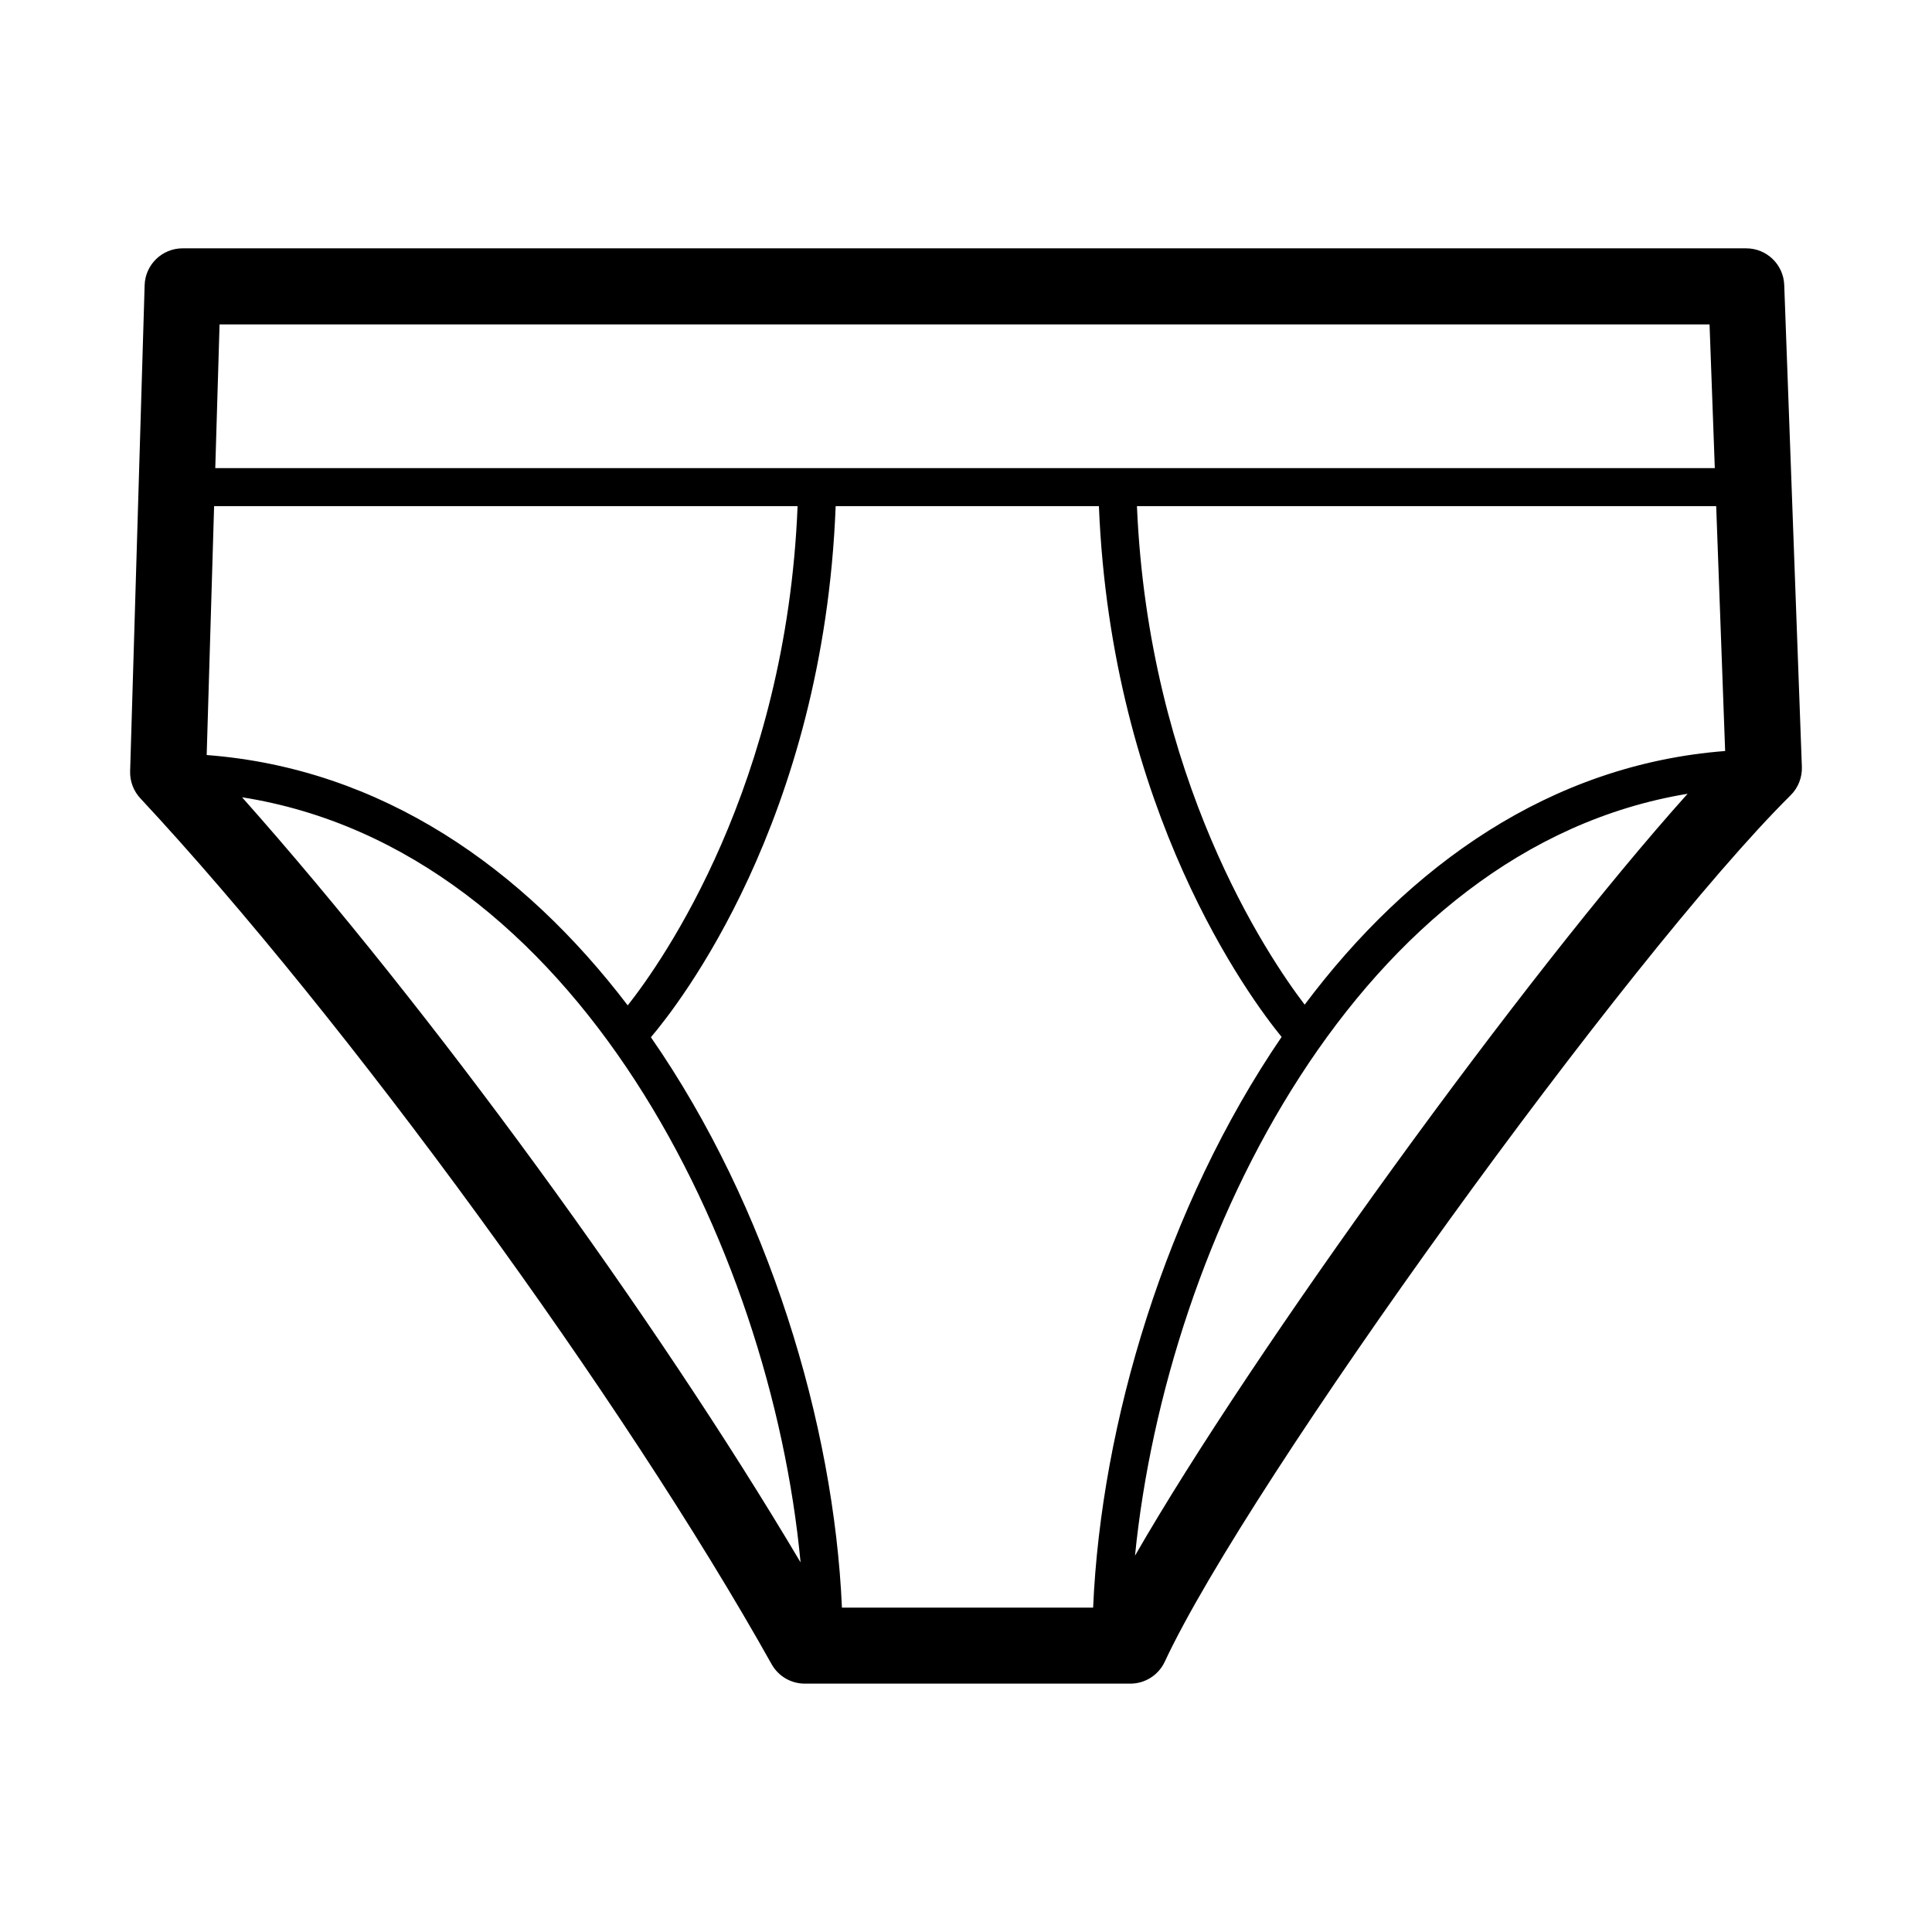
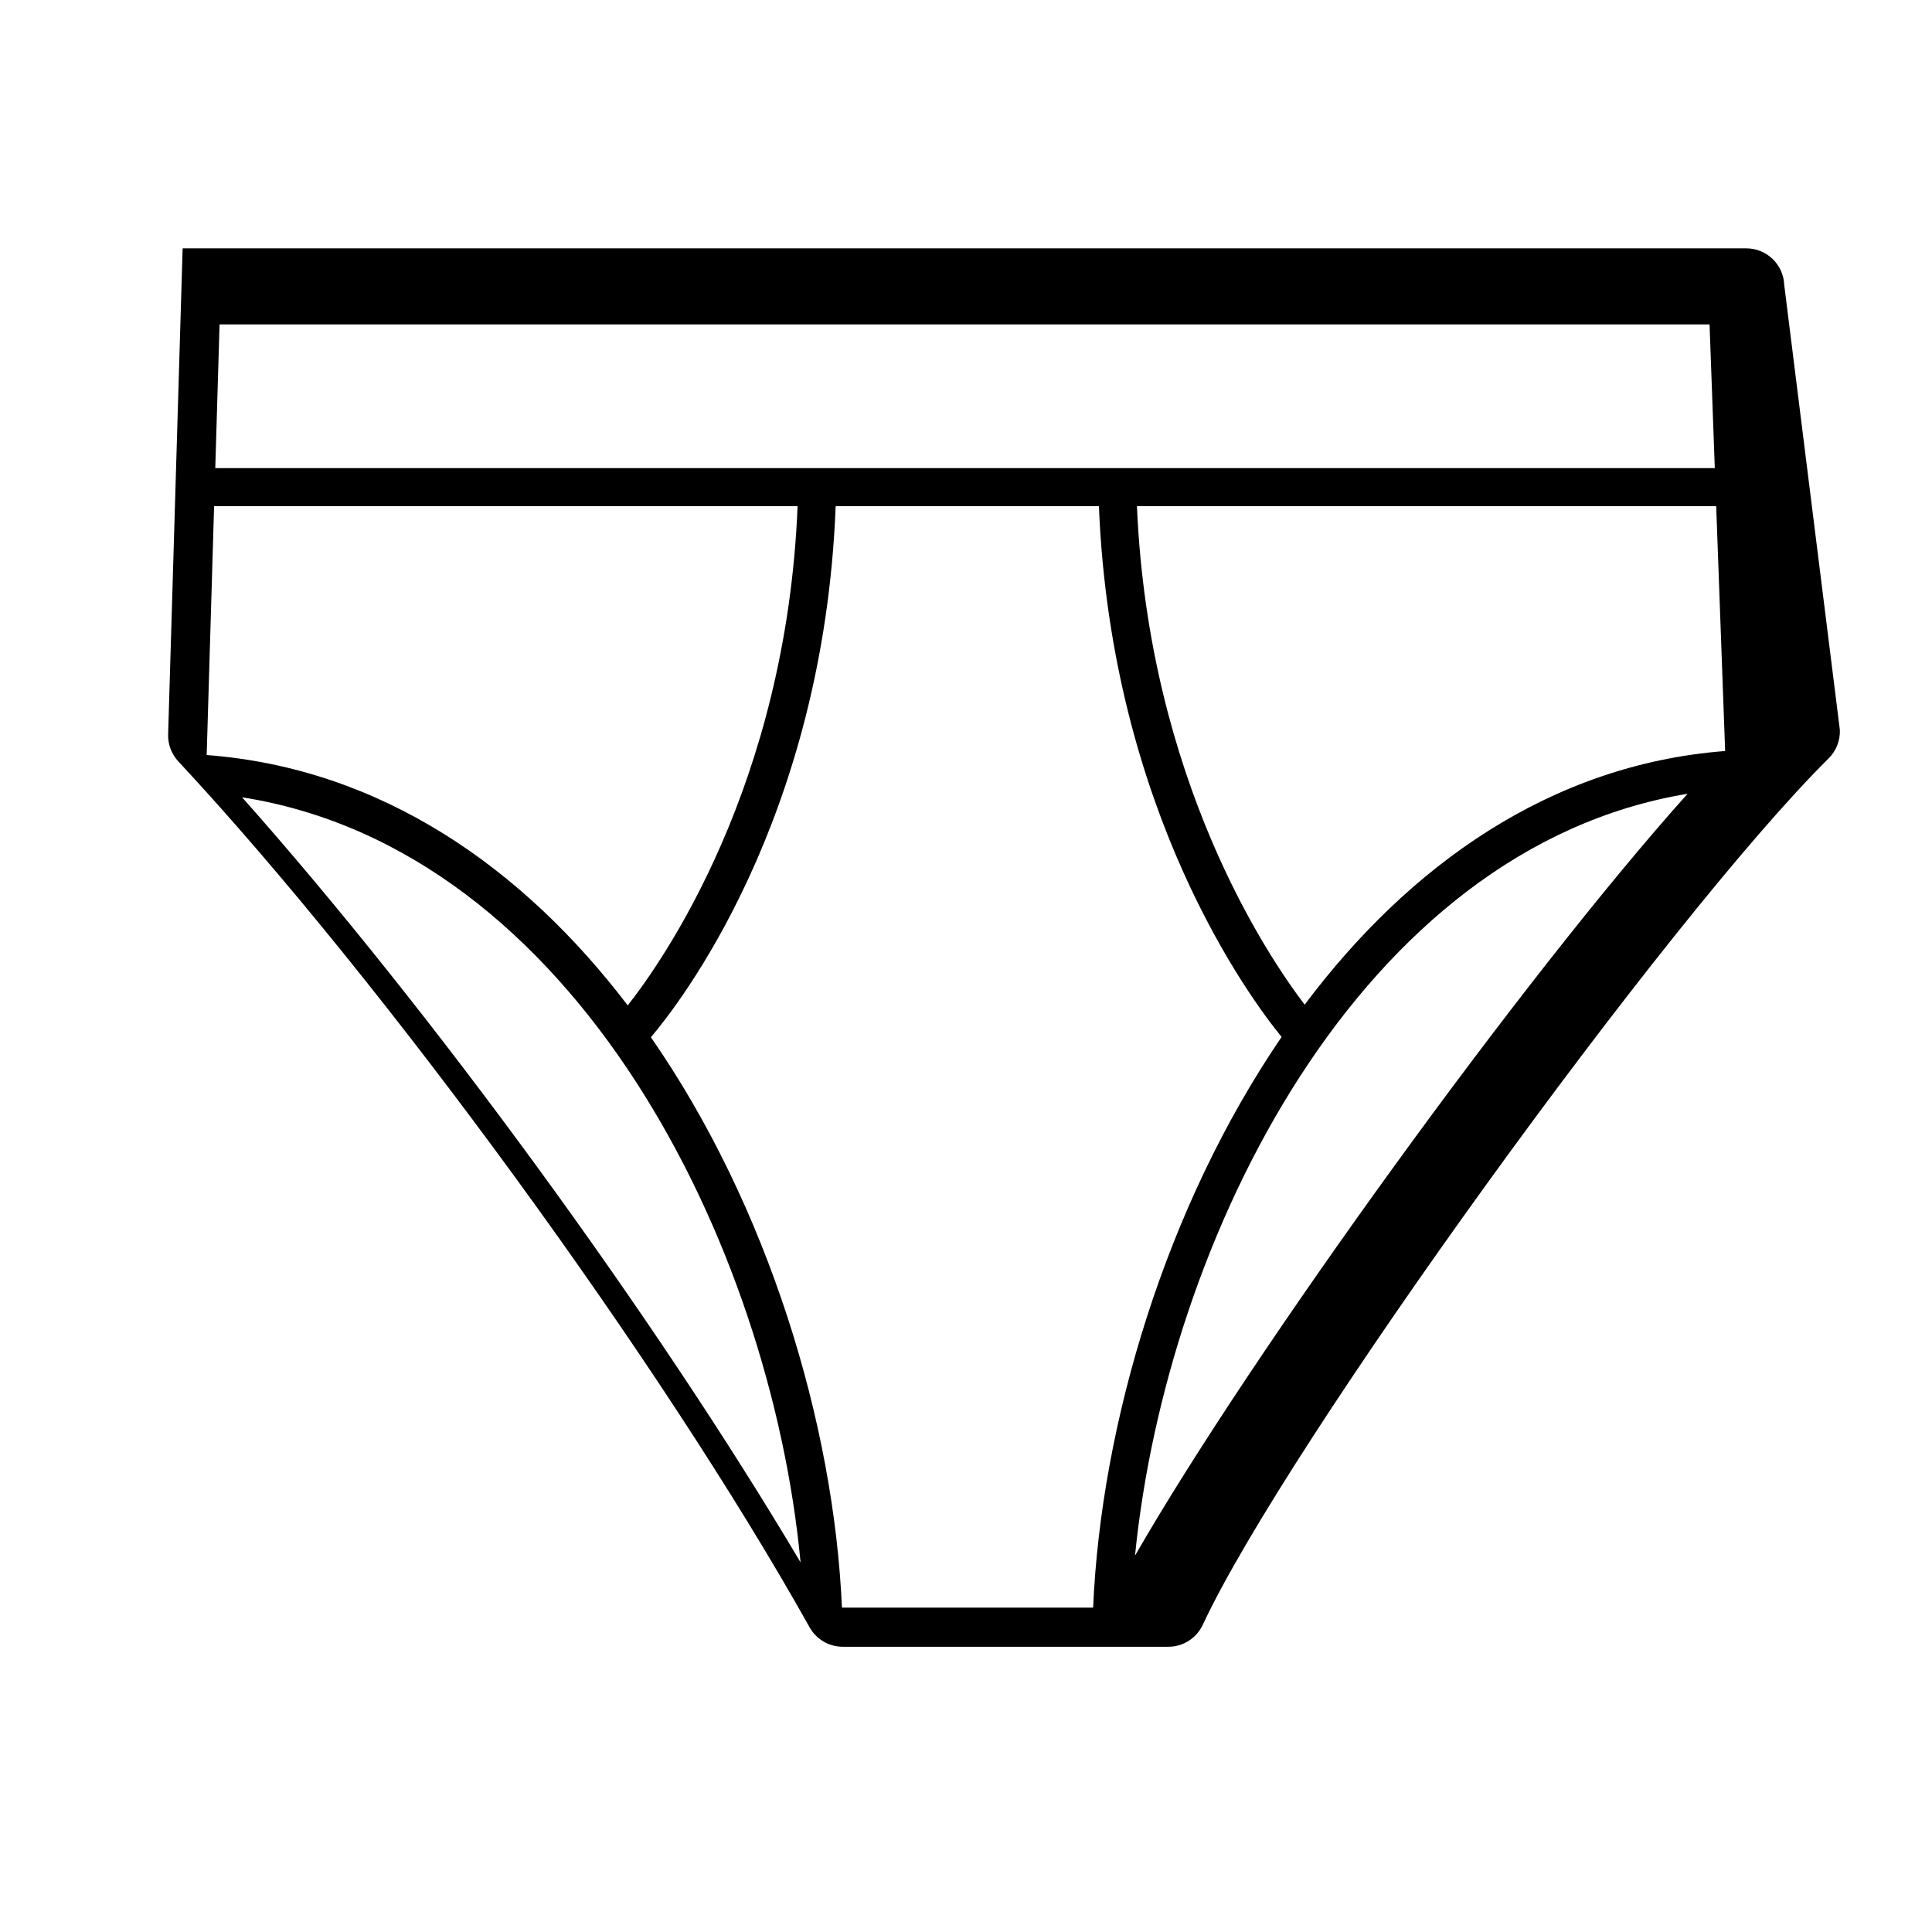
<svg xmlns="http://www.w3.org/2000/svg" fill="#000000" width="800px" height="800px" version="1.1" viewBox="144 144 512 512">
-   <path d="m616.84 219.52c-0.195-5.414-4.644-9.707-10.07-9.707l-414.37-0.004c-5.453 0-9.91 4.328-10.07 9.773l-3.844 128.8c-0.082 2.648 0.891 5.231 2.699 7.168 54.633 58.633 128.12 159.43 167.3 229.48 1.785 3.184 5.144 5.152 8.797 5.152h86.262c3.914 0 7.477-2.266 9.133-5.82 22.188-47.59 122.95-187.07 165.86-229.61 2-1.984 3.078-4.711 2.977-7.527zm-183.15 350.52h-66.566c-2.137-48.703-19.48-106.26-50.629-151.16 7.031-8.258 45.75-57.344 48.965-140.75h69.762c3.293 80.996 40.078 130.46 48.418 140.67-30.727 45.02-47.84 102.54-49.949 151.24zm-232.95-291.91h154.63c-2.992 74.109-35.871 120.72-45.016 132.31-27.738-36.418-65.23-62.816-111.58-66.348zm244.57 0h153.5l2.371 64.895c-46.34 3.594-83.789 30.363-111.43 67.223-9.977-13.09-41.371-59.801-44.449-132.12zm151.74-48.16 1.391 38.082-397.39 0.004 1.137-38.082zm-388.9 125.32c88.328 13.914 140.09 118.62 148.01 202.76-38.559-65.055-98.051-146.57-148.01-202.76zm236.64 200.98c8.383-84.031 59.547-187.58 146.44-201.91-43.219 48.16-115.21 147.58-146.44 201.91z" />
+   <path d="m616.84 219.52c-0.195-5.414-4.644-9.707-10.07-9.707l-414.37-0.004l-3.844 128.8c-0.082 2.648 0.891 5.231 2.699 7.168 54.633 58.633 128.12 159.43 167.3 229.48 1.785 3.184 5.144 5.152 8.797 5.152h86.262c3.914 0 7.477-2.266 9.133-5.82 22.188-47.59 122.95-187.07 165.86-229.61 2-1.984 3.078-4.711 2.977-7.527zm-183.15 350.52h-66.566c-2.137-48.703-19.48-106.26-50.629-151.16 7.031-8.258 45.75-57.344 48.965-140.75h69.762c3.293 80.996 40.078 130.46 48.418 140.67-30.727 45.02-47.84 102.54-49.949 151.24zm-232.95-291.91h154.63c-2.992 74.109-35.871 120.72-45.016 132.31-27.738-36.418-65.23-62.816-111.58-66.348zm244.57 0h153.5l2.371 64.895c-46.34 3.594-83.789 30.363-111.43 67.223-9.977-13.09-41.371-59.801-44.449-132.12zm151.74-48.16 1.391 38.082-397.39 0.004 1.137-38.082zm-388.9 125.32c88.328 13.914 140.09 118.62 148.01 202.76-38.559-65.055-98.051-146.57-148.01-202.76zm236.64 200.98c8.383-84.031 59.547-187.58 146.44-201.91-43.219 48.16-115.21 147.58-146.44 201.91z" />
</svg>